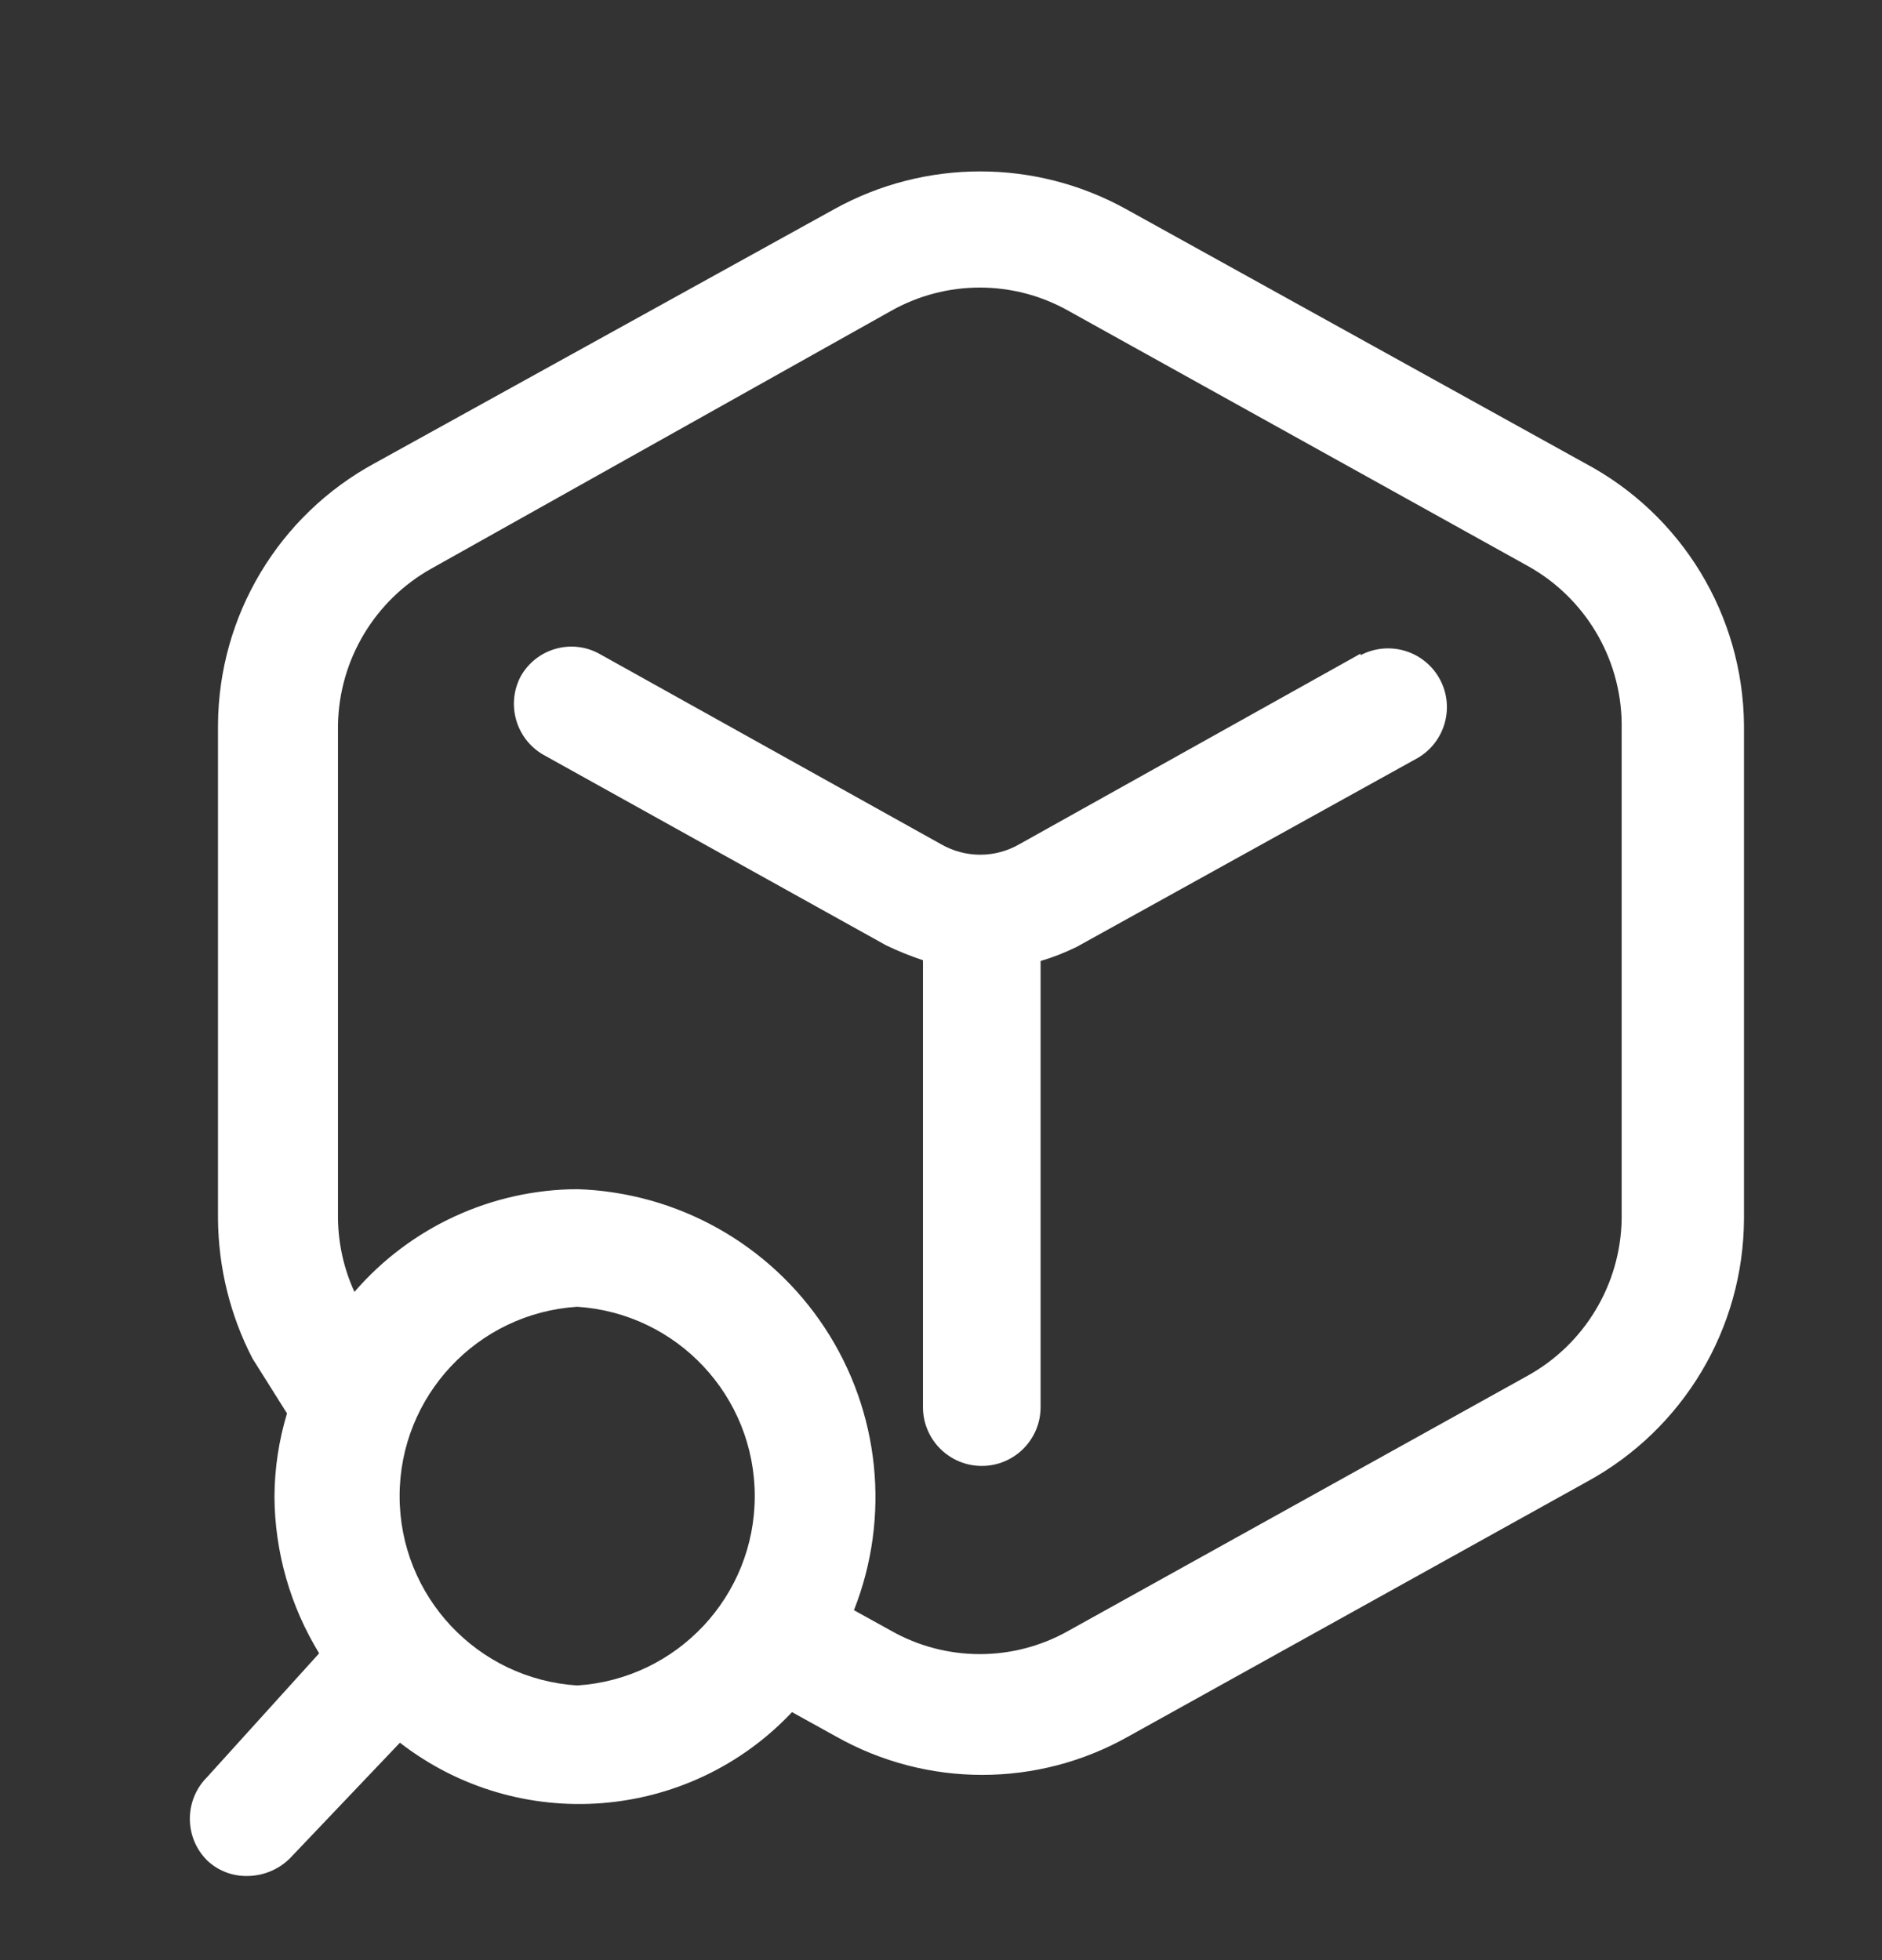
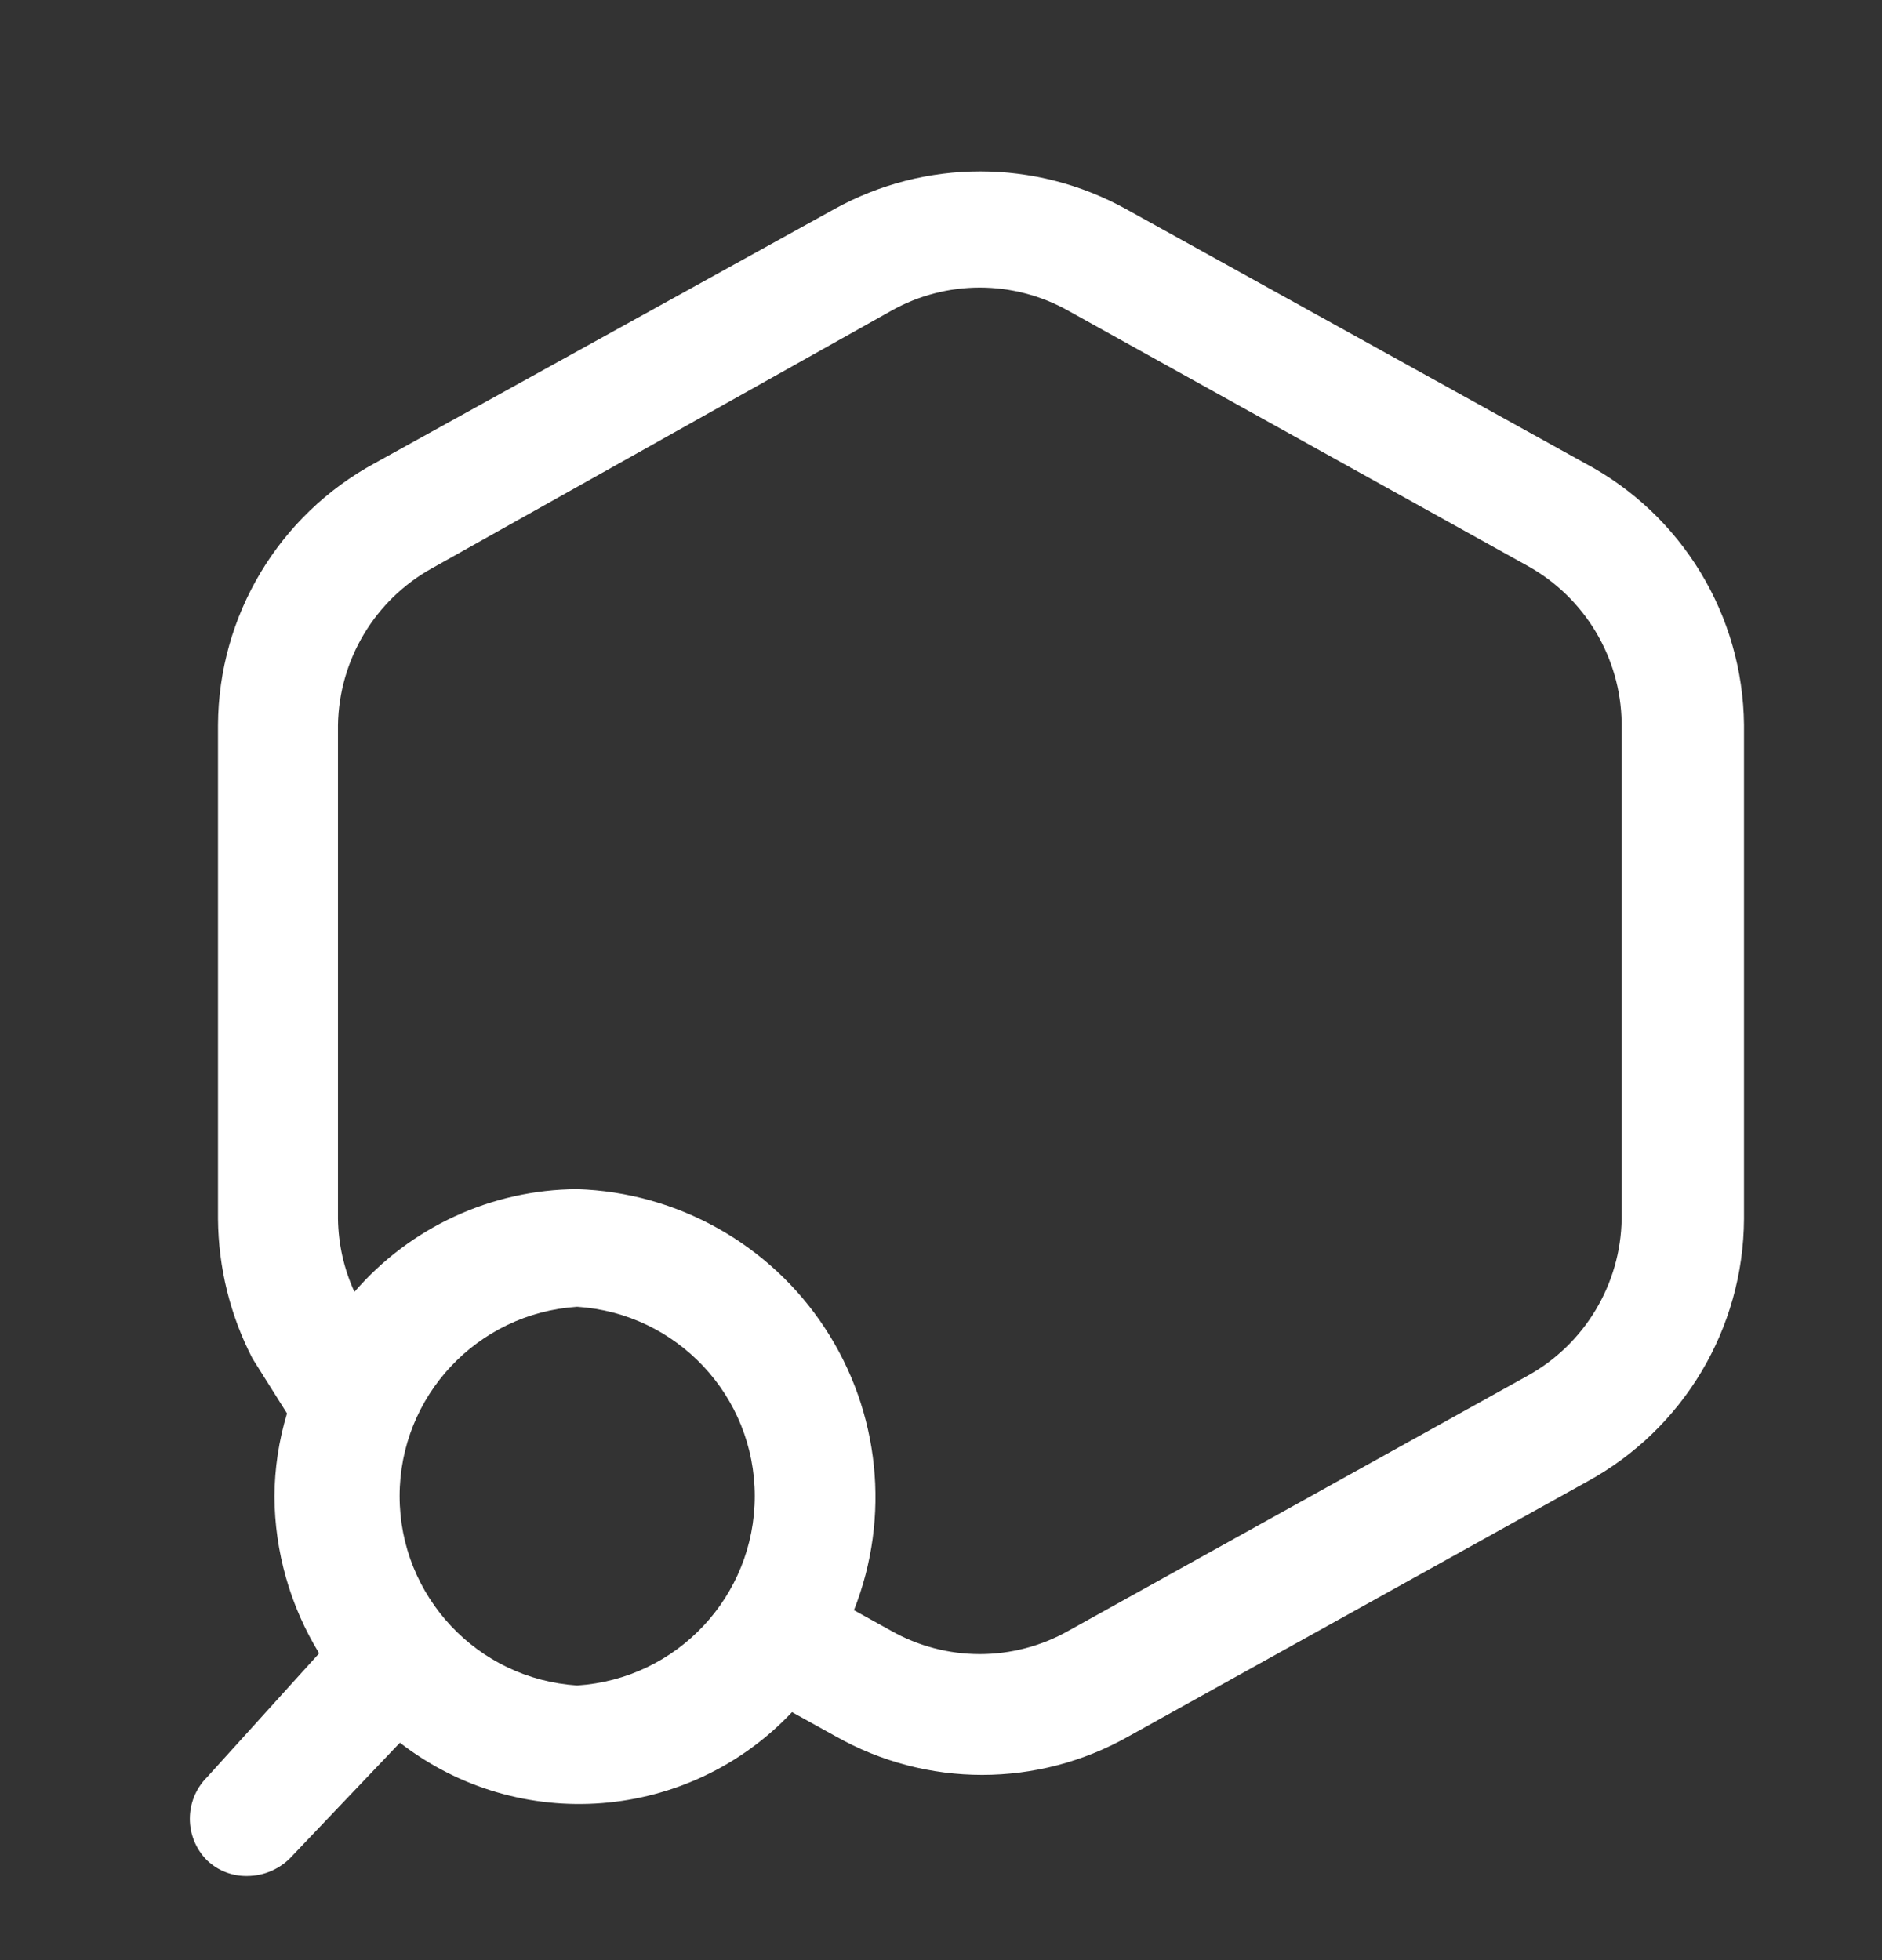
<svg xmlns="http://www.w3.org/2000/svg" width="24" height="25" viewBox="0 0 24 25" fill="none">
  <rect x="0" y="0" width="24" height="25" fill="#333333" stroke="none" />
  <path fill-rule="evenodd" clip-rule="evenodd" d="M20.21 5.907L14.36 2.667C13.203 2.026 11.797 2.026 10.64 2.667L4.78 5.907C3.554 6.572 2.787 7.852 2.78 9.247V15.547C2.785 16.167 2.935 16.777 3.22 17.327L3.66 18.027C3.556 18.371 3.502 18.728 3.5 19.087C3.504 19.793 3.701 20.485 4.07 21.087L2.64 22.667C2.348 22.96 2.348 23.434 2.64 23.727C2.777 23.858 2.961 23.93 3.15 23.927C3.372 23.927 3.583 23.832 3.73 23.667L5.1 22.227C6.619 23.404 8.783 23.235 10.1 21.837L10.66 22.147C11.818 22.801 13.233 22.801 14.39 22.147L20.24 18.897C21.467 18.227 22.233 16.945 22.24 15.547V9.247C22.227 7.846 21.448 6.564 20.21 5.907ZM7.36 21.497C6.087 21.415 5.096 20.358 5.096 19.082C5.096 17.806 6.087 16.749 7.36 16.667C8.634 16.749 9.625 17.806 9.625 19.082C9.625 20.358 8.634 21.415 7.36 21.497ZM19.48 17.547C20.209 17.143 20.667 16.38 20.68 15.547V9.217C20.667 8.384 20.209 7.621 19.48 7.217L13.63 3.967C12.926 3.568 12.064 3.568 11.36 3.967L5.51 7.247C4.781 7.651 4.324 8.414 4.31 9.247V15.547C4.315 15.868 4.386 16.185 4.52 16.477C5.233 15.651 6.269 15.173 7.36 15.167C8.638 15.208 9.816 15.868 10.518 16.936C11.221 18.005 11.359 19.348 10.89 20.537L11.36 20.797C12.064 21.197 12.926 21.197 13.63 20.797L19.48 17.547Z" fill="white" />
-   <path d="M17.35 8.337L13 10.767C12.691 10.946 12.31 10.946 12 10.767L7.64 8.337C7.284 8.143 6.838 8.273 6.64 8.627C6.452 8.984 6.58 9.426 6.93 9.627L11.3 12.057C11.453 12.131 11.61 12.194 11.77 12.247V17.947C11.77 18.361 12.106 18.697 12.52 18.697C12.934 18.697 13.27 18.361 13.27 17.947V12.257C13.428 12.21 13.582 12.15 13.73 12.077L18.08 9.667C18.432 9.461 18.555 9.011 18.357 8.655C18.158 8.298 17.711 8.166 17.35 8.357V8.337Z" fill="white" />
</svg>